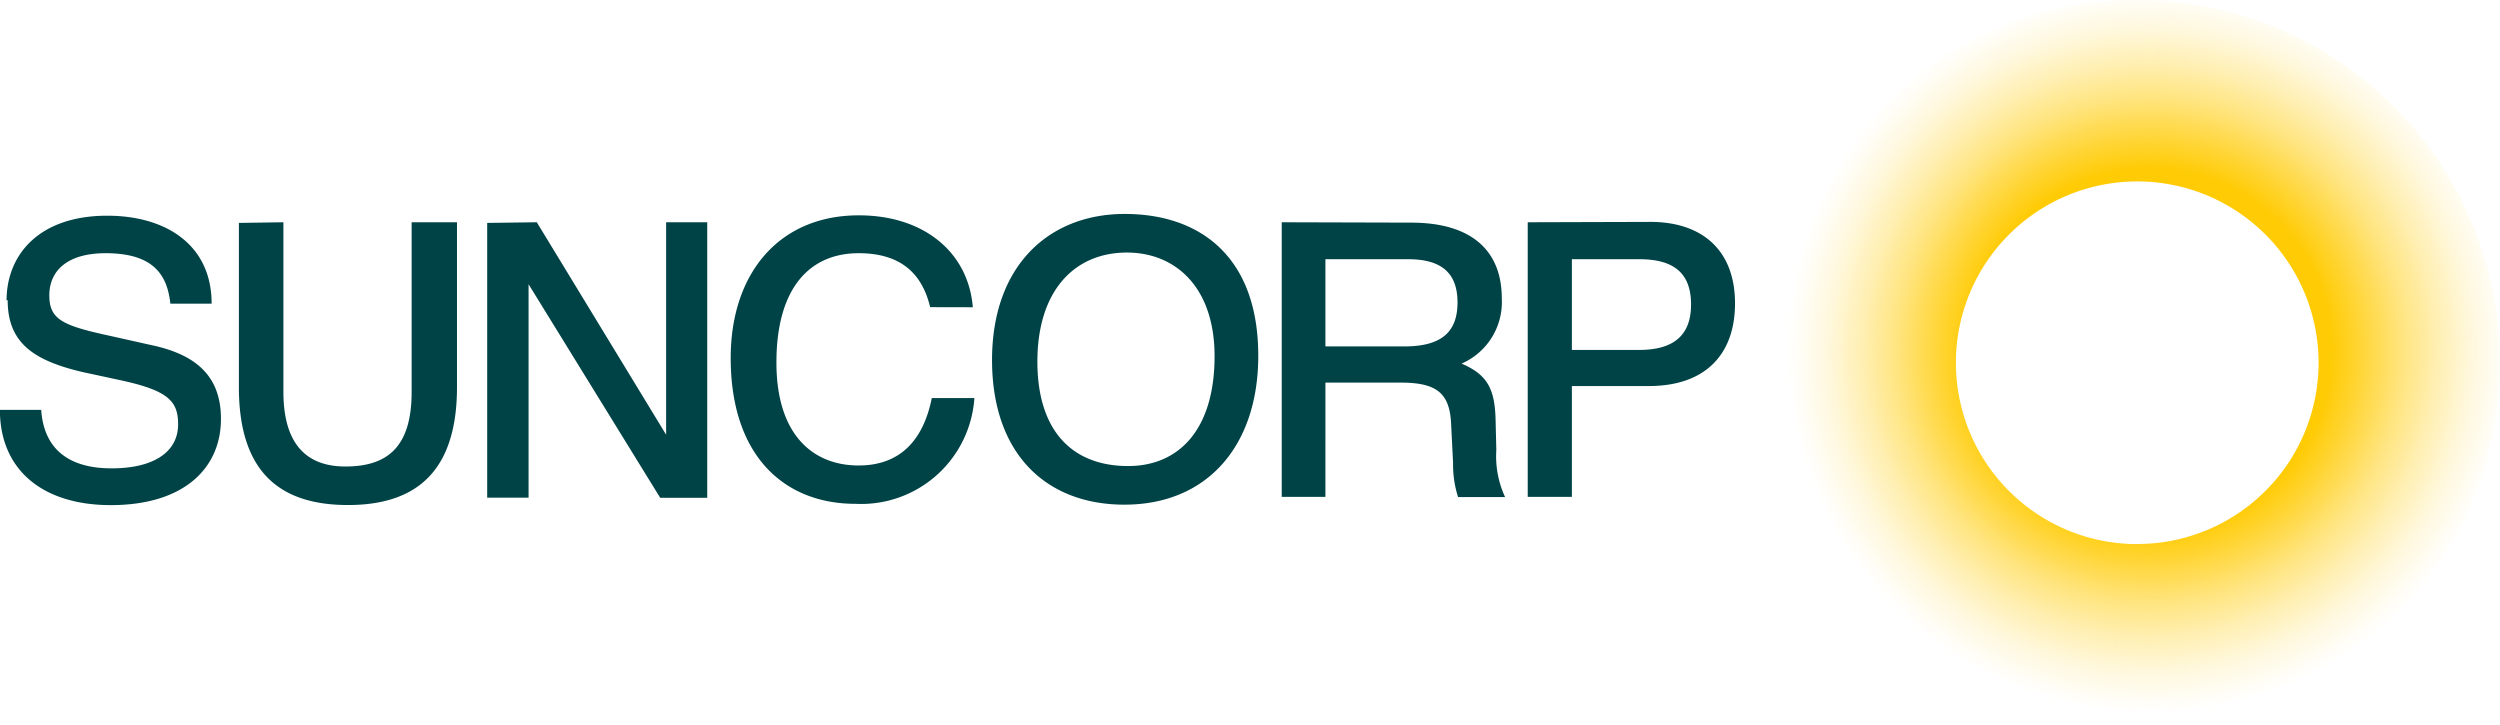
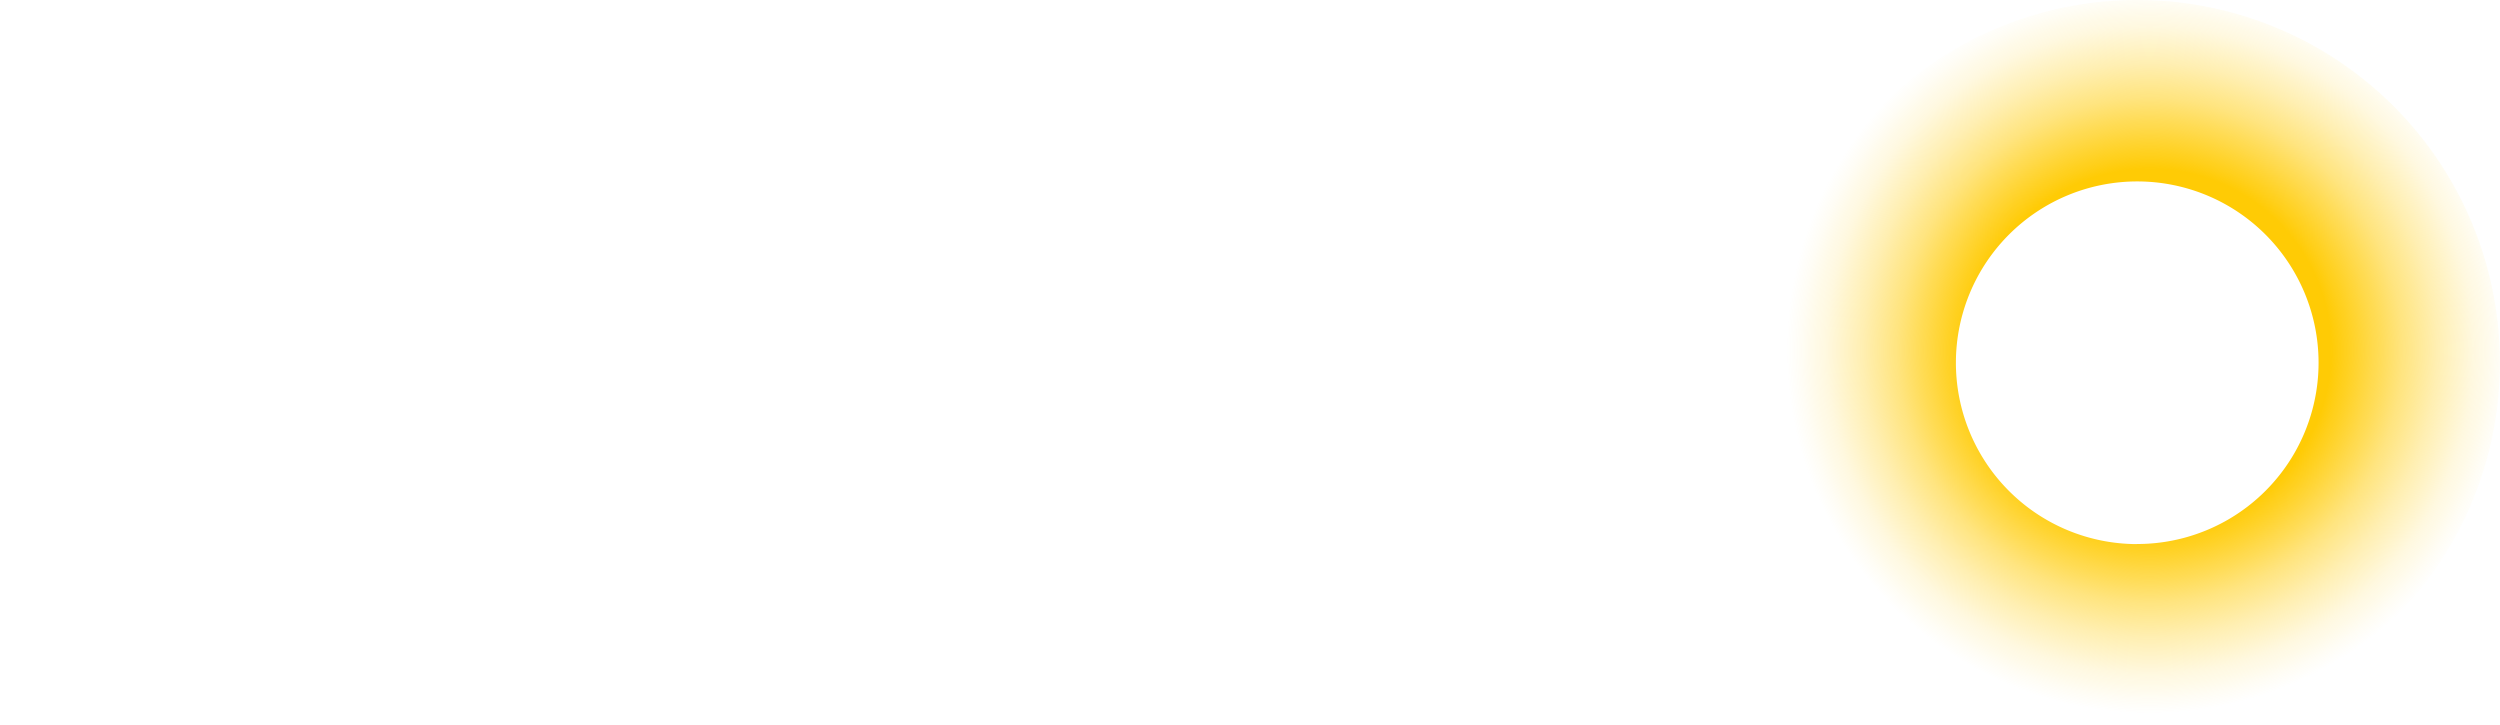
<svg xmlns="http://www.w3.org/2000/svg" viewBox="0 0 270.63 78.53">
  <defs>
    <radialGradient id="a" cx="528.25" cy="525.27" r="11.23" gradientTransform="matrix(3.5, 0, 0, -3.5, -1239.48, 2349.11)" gradientUnits="userSpaceOnUse">
      <stop offset="0" stop-color="#ffcb05" />
      <stop offset="0.5" stop-color="#ffcb05" />
      <stop offset="0.59" stop-color="#ffcb05" stop-opacity="0.78" />
      <stop offset="0.7" stop-color="#ffcb05" stop-opacity="0.5" />
      <stop offset="0.8" stop-color="#ffcb05" stop-opacity="0.29" />
      <stop offset="0.89" stop-color="#ffcb05" stop-opacity="0.13" />
      <stop offset="0.96" stop-color="#ffcb05" stop-opacity="0.04" />
      <stop offset="1" stop-color="#ffcb05" stop-opacity="0" />
    </radialGradient>
  </defs>
  <title>Suncorp Group logo</title>
-   <path d="M377.52,505.21c0,4.55,2.65,6.54,8.18,7.82l4.27.92c5,1.11,6,2.27,6,4.73,0,2.94-2.57,4.76-7.2,4.76s-7.33-2.08-7.62-6.33h-4.47c0,6.54,4.68,10.31,12,10.31,8,0,11.93-4.06,11.93-9.33,0-4.73-2.81-7-7.57-8l-4.47-1c-5.14-1.11-6.54-1.78-6.54-4.38s1.87-4.56,6.1-4.56c5.14,0,6.67,2.32,7,5.46h4.47c0-6.41-5-9.52-11.3-9.52-7.38,0-10.9,4.22-10.9,9.19m25.15-8.41v17.78c0,9.06,4.3,12.76,11.81,12.76s11.8-3.76,11.8-12.76V496.8h-4.91v18.36c0,5.84-2.49,8.08-7.17,8.08-4.19,0-6.71-2.4-6.71-8.08V496.8Zm26.88,0v29.74h4.48v-23.1l14.25,23.12h5.09V496.8h-4.45v23l-14-23ZM482,506c-.49-6-5.35-9.95-12.34-9.95-8.65,0-13.87,6.3-13.87,15.44,0,10.65,5.84,15.79,13.5,15.79a12.29,12.29,0,0,0,12.88-11.45h-4.61c-.95,4.73-3.57,7.3-7.92,7.3-4.91,0-8.9-3.27-8.9-11.14,0-8.18,3.68-11.84,8.9-11.84,4.55,0,6.87,2.19,7.74,5.84Zm2.08,5.71c0,10.14,5.84,15.66,14.33,15.66,9,0,14.49-6.41,14.49-16.11,0-10.73-6.3-15.36-14.46-15.36s-14.36,5.55-14.36,15.82m4.91.16c0-7.66,4-11.8,9.69-11.8,5.27,0,9.49,3.76,9.49,11.22,0,7.92-3.84,11.89-9.36,11.89-6.05,0-9.82-3.81-9.82-11.3m31.18-11.09h8.95c3.52,0,5.35,1.41,5.35,4.68s-1.82,4.76-5.76,4.76h-8.54Zm-4.73-4v29.73h4.73V514.16h8.18c3.93,0,5.3,1.19,5.43,4.55l.21,4.19a11.45,11.45,0,0,0,.54,3.65h5.09a10.5,10.5,0,0,1-.95-5.09l-.08-3.27c-.08-3.44-.95-4.91-3.68-6.09a7.26,7.26,0,0,0,4.35-7.08c0-4.91-3-8.18-9.82-8.18Zm26.63,0v29.73h4.78v-12h8.33c6.13,0,9.33-3.44,9.33-8.95,0-5.76-3.57-8.82-9.15-8.82Zm4.78,4h7.3c3.89,0,5.6,1.64,5.6,4.91s-1.82,4.91-5.6,4.91h-7.3Z" transform="translate(-376.69 -472.74)" style="fill:#004346" />
  <path d="M608,472.74A39.26,39.26,0,1,0,647.31,512,39.26,39.26,0,0,0,608,472.74Zm0,58.9A19.63,19.63,0,1,1,627.68,512,19.63,19.63,0,0,1,608,531.63Z" transform="translate(-376.69 -472.74)" style="fill:url(#a)" />
</svg>